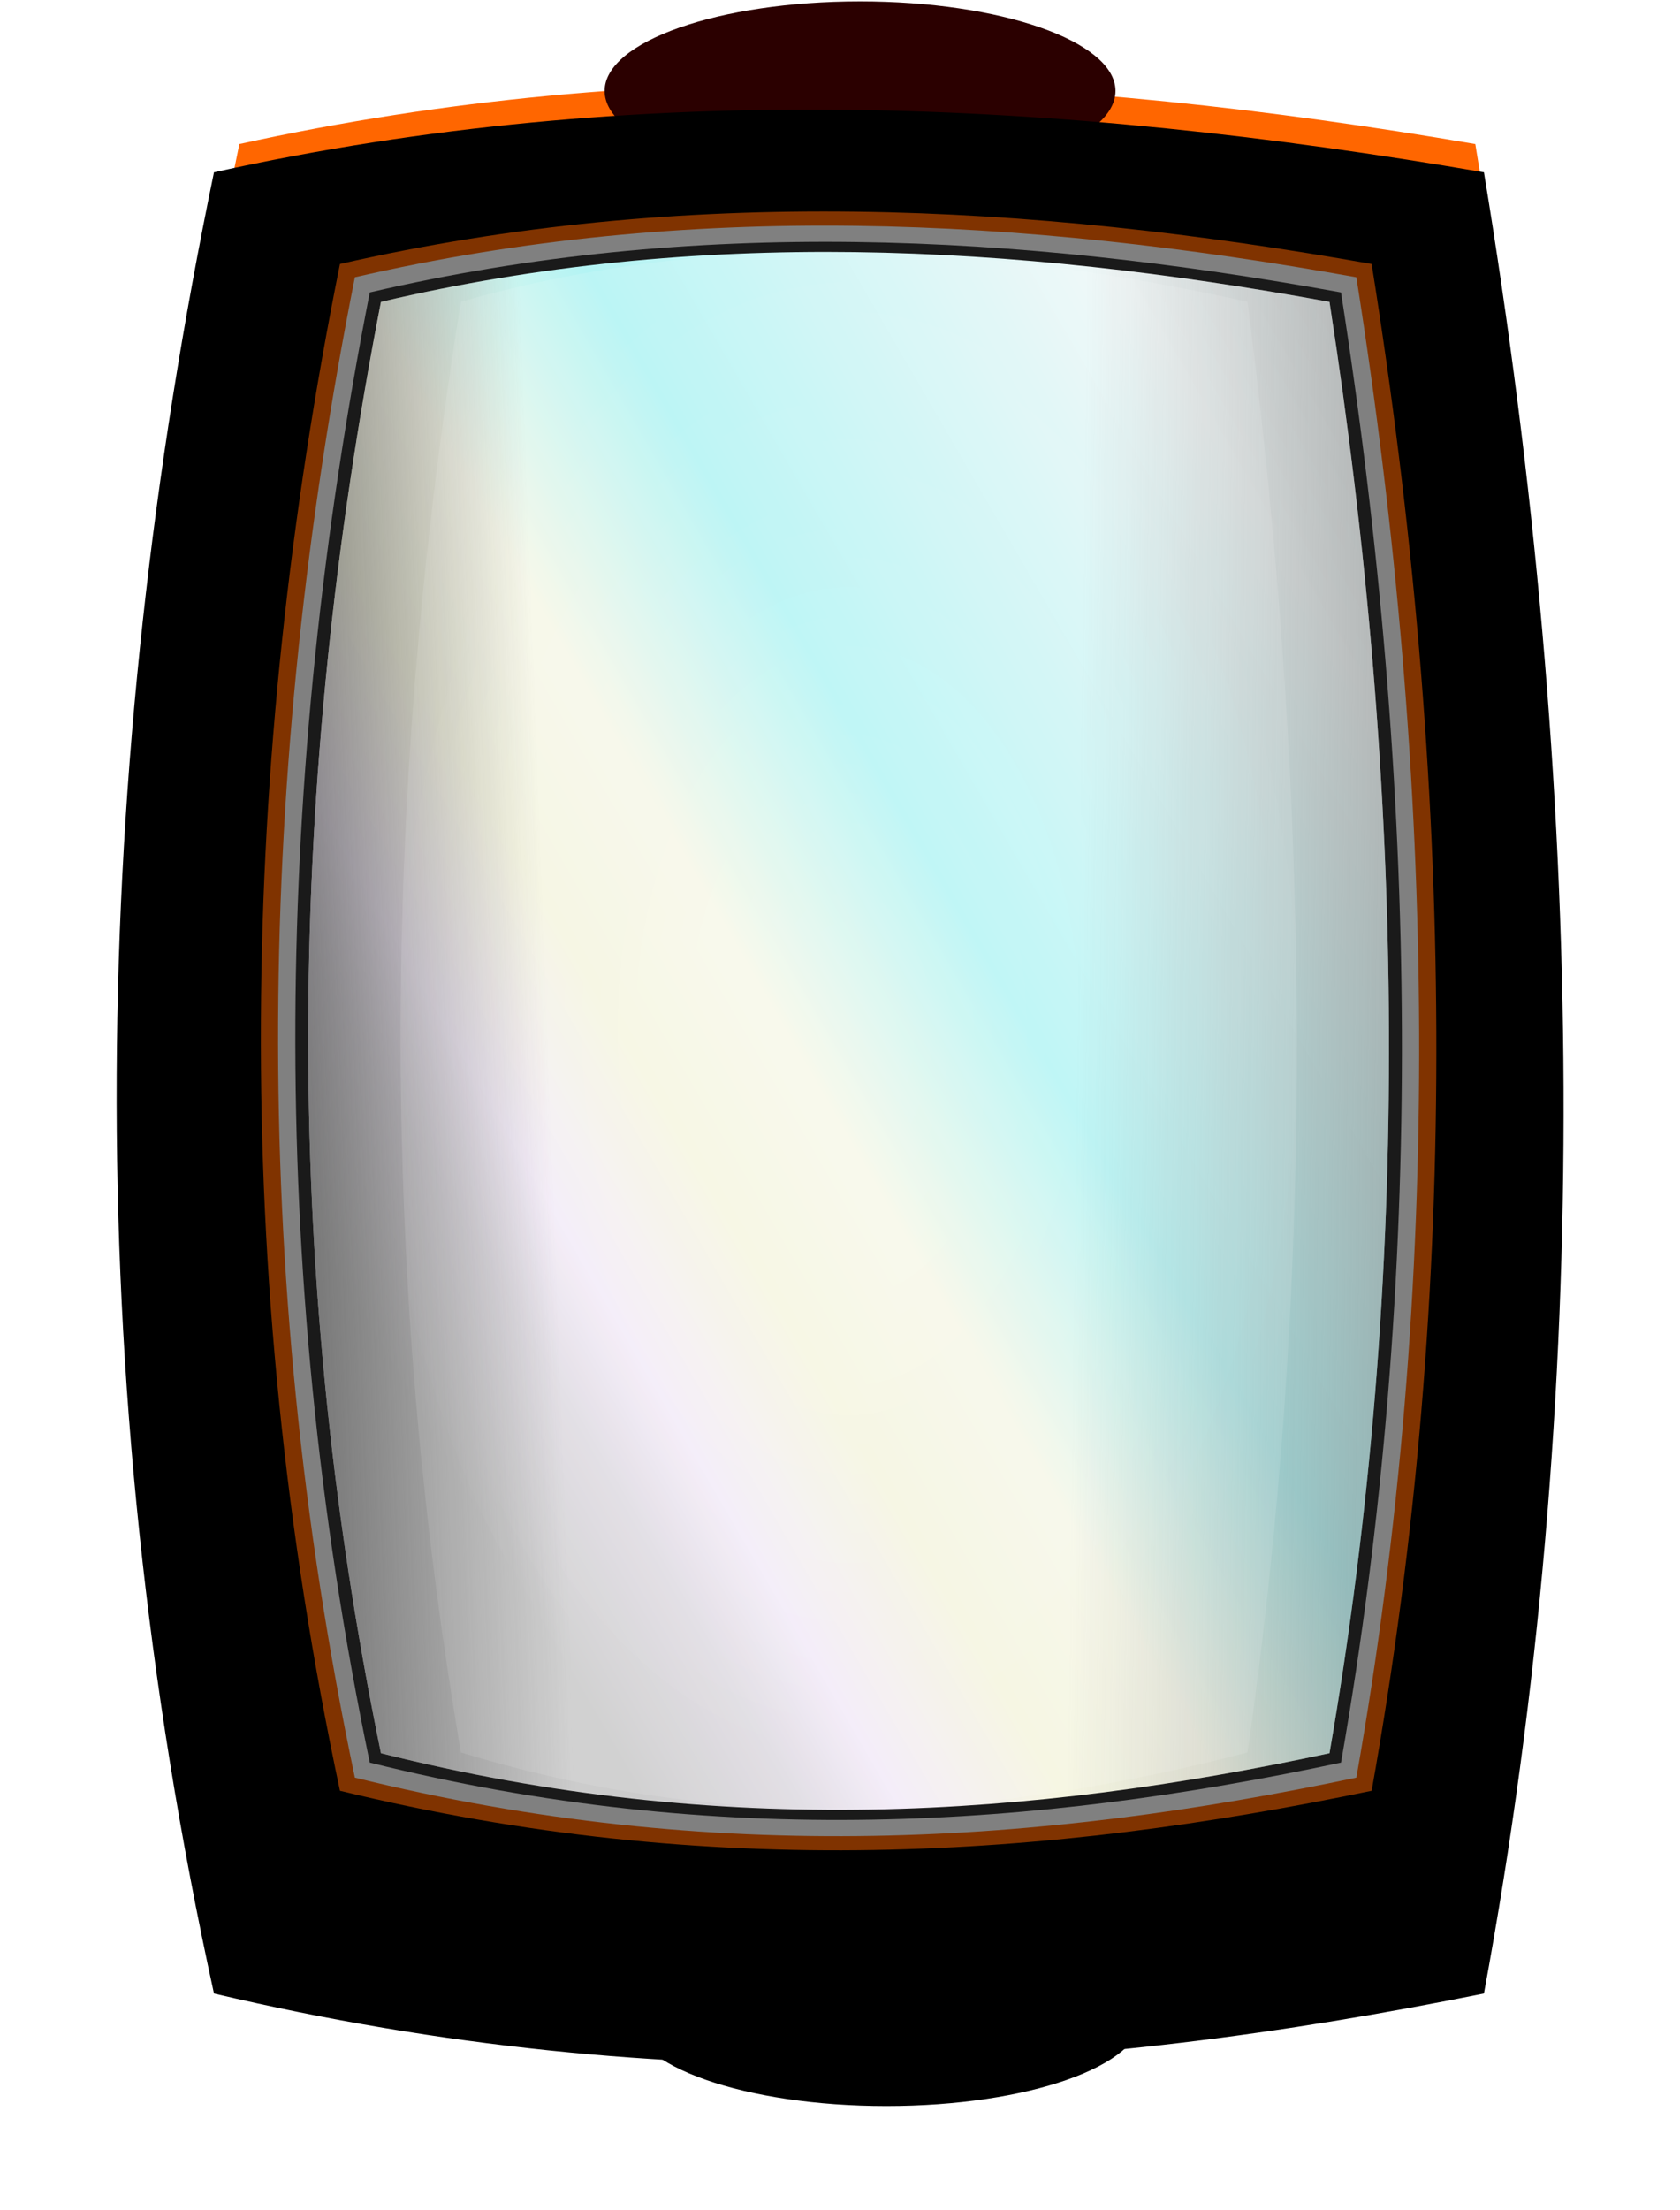
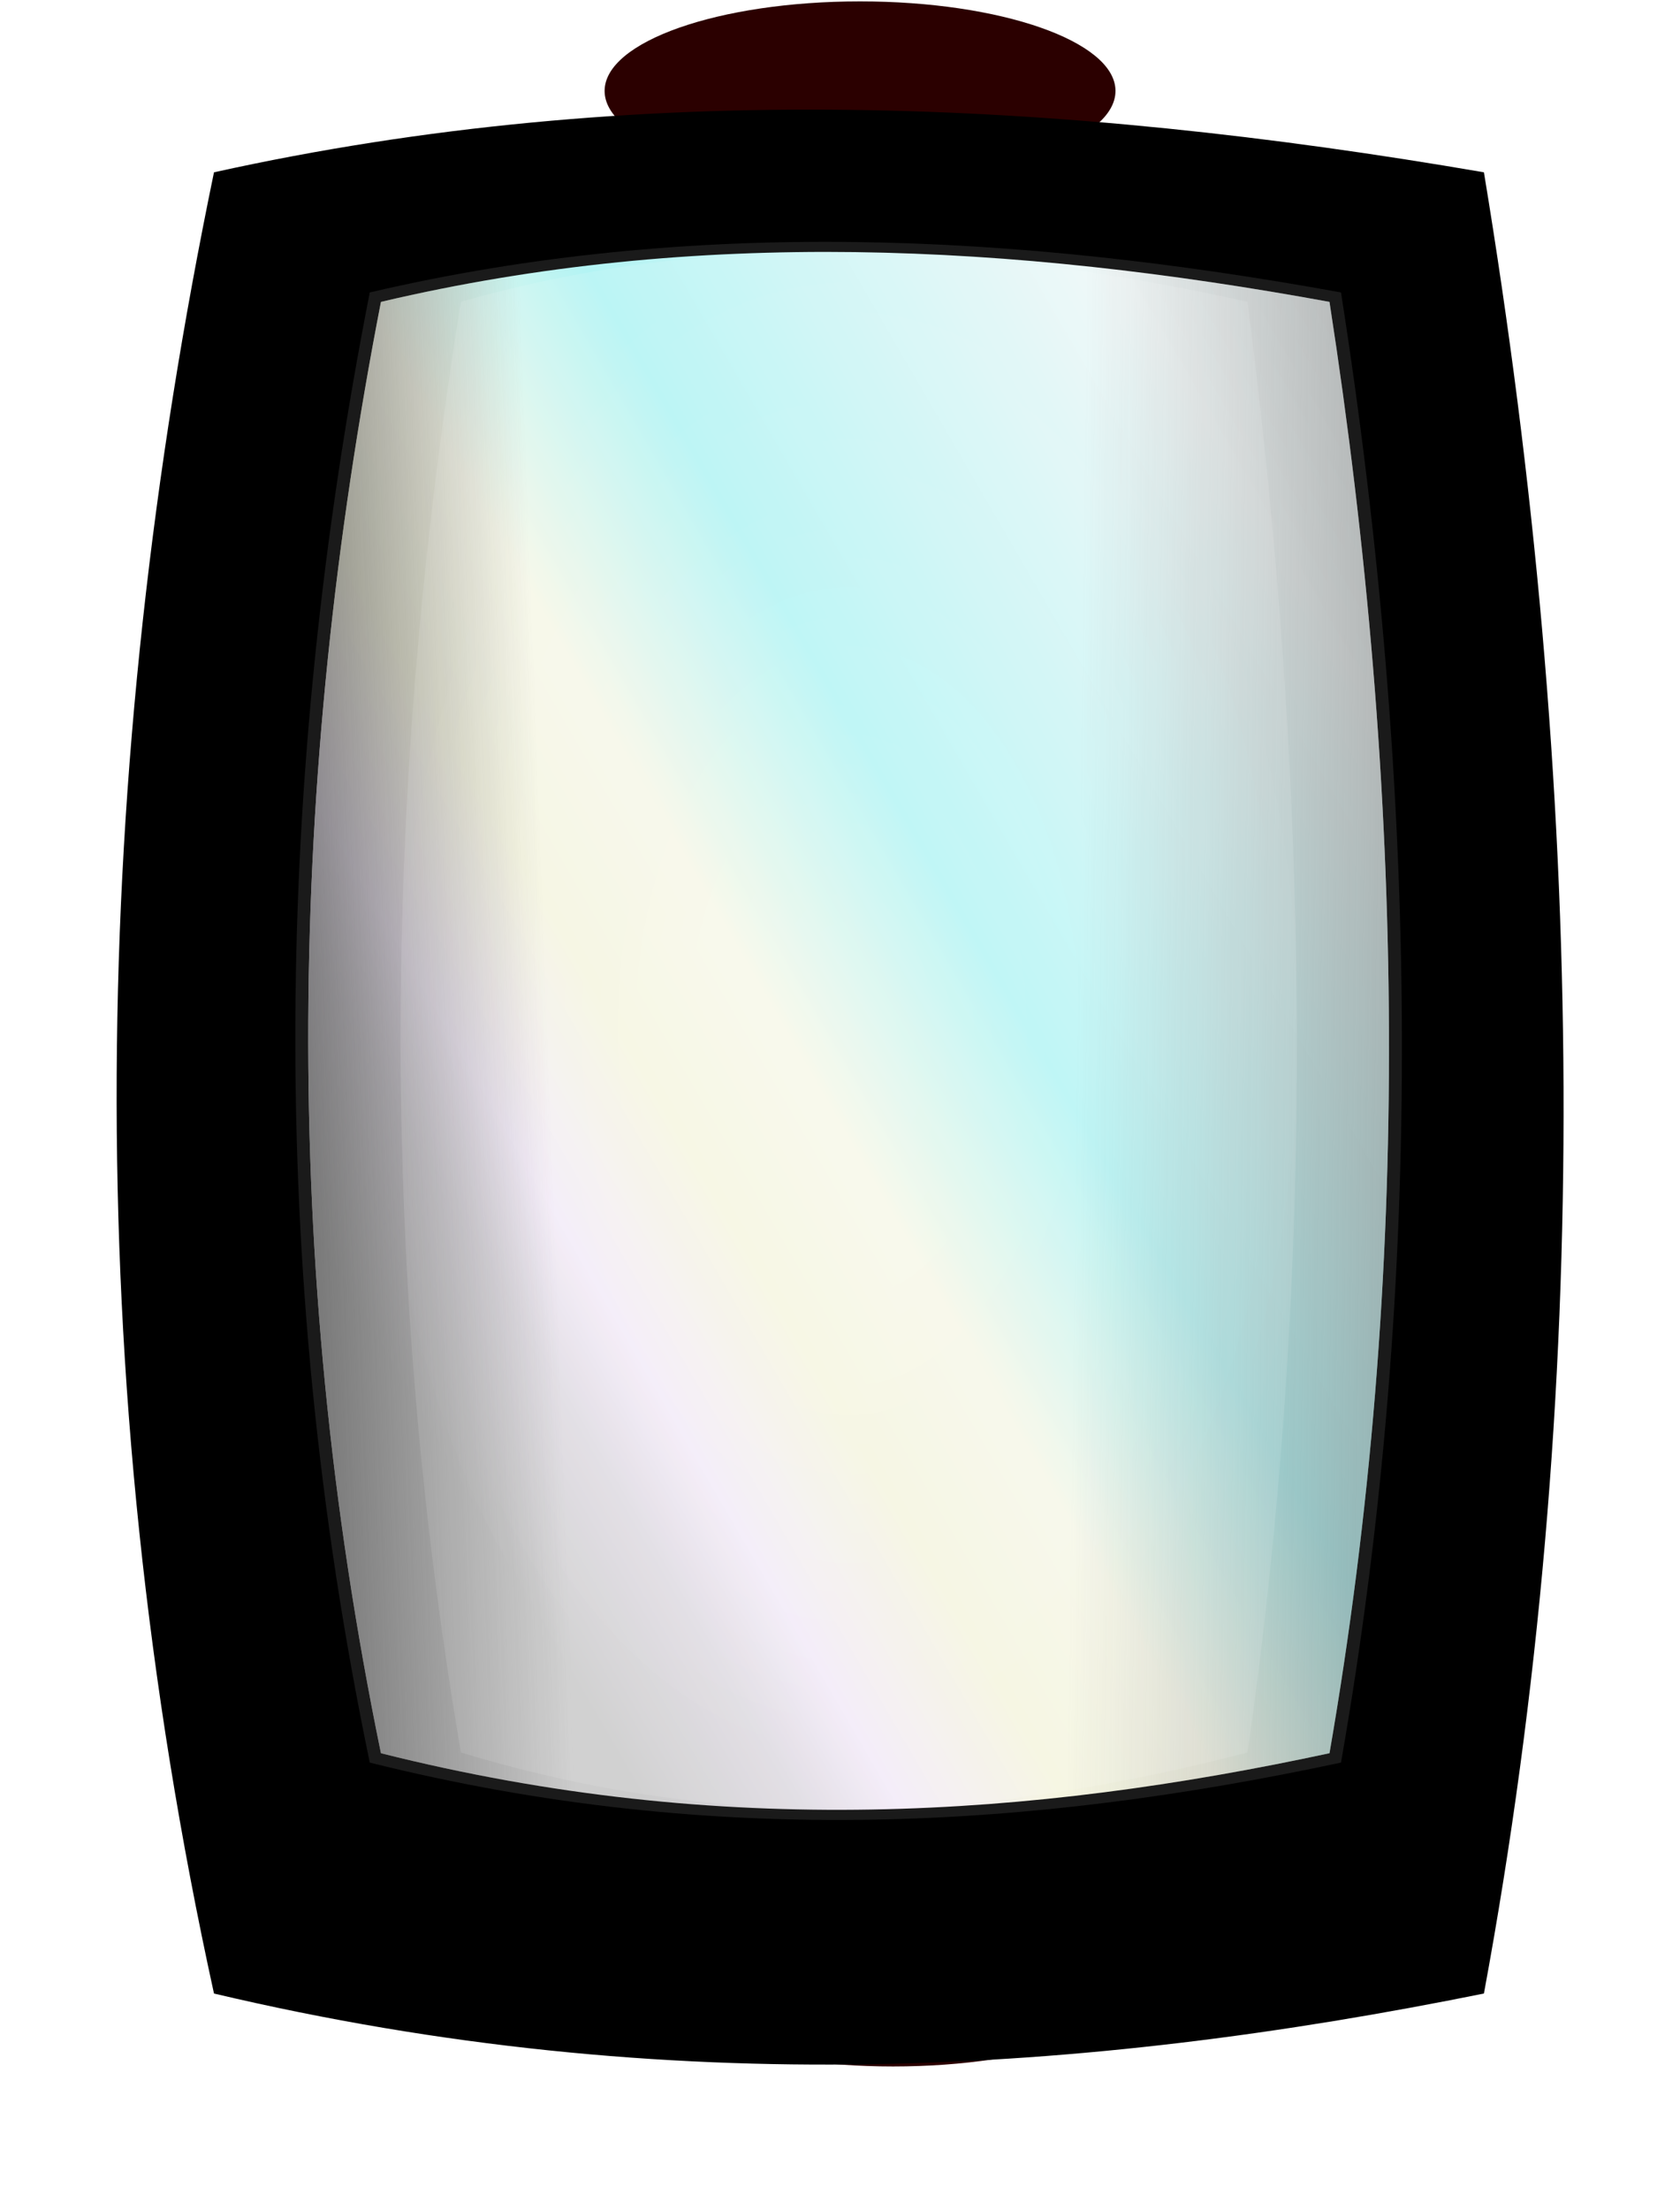
<svg xmlns="http://www.w3.org/2000/svg" viewBox="0 0 728.27 957.42">
  <defs>
    <filter id="a" color-interpolation-filters="sRGB">
      <feGaussianBlur stdDeviation="22.801" />
    </filter>
    <filter id="e" color-interpolation-filters="sRGB">
      <feGaussianBlur stdDeviation="20.933" />
    </filter>
    <filter id="d" height="1" width="1" color-interpolation-filters="sRGB" y="0" x="0">
      <feGaussianBlur result="result0" stdDeviation="2.3" in="SourceAlpha" />
      <feMorphology result="result1" radius="6.6" in="SourceAlpha" />
      <feGaussianBlur stdDeviation="8.9" in="result1" />
      <feColorMatrix values="1 0 0 0 0 0 1 0 0 0 0 0 1 0 0 0 0 0 0.3 0" result="result91" />
      <feComposite operator="out" result="result2" in2="result91" in="result0" />
      <feGaussianBlur stdDeviation="1.7" result="result4" />
      <feDiffuseLighting result="result92" surfaceScale="10">
        <feDistantLight elevation="45" azimuth="225" />
      </feDiffuseLighting>
      <feBlend result="result93" in2="SourceGraphic" mode="multiply" />
      <feComposite operator="in" in2="SourceAlpha" result="result3" />
      <feSpecularLighting result="result94" in="result4" specularExponent="17.9" surfaceScale="5">
        <feDistantLight elevation="45" azimuth="225" />
      </feSpecularLighting>
      <feComposite operator="atop" in2="result3" />
    </filter>
    <filter id="i" color-interpolation-filters="sRGB">
      <feGaussianBlur stdDeviation="8.983" />
    </filter>
    <filter id="c" height="1" width="1" color-interpolation-filters="sRGB" y="0" x="0">
      <feGaussianBlur result="result0" stdDeviation="2.3" in="SourceAlpha" />
      <feMorphology result="result1" radius="6.6" in="SourceAlpha" />
      <feGaussianBlur stdDeviation="8.9" in="result1" />
      <feColorMatrix values="1 0 0 0 0 0 1 0 0 0 0 0 1 0 0 0 0 0 0.3 0" result="result91" />
      <feComposite operator="out" result="result2" in2="result91" in="result0" />
      <feGaussianBlur stdDeviation="1.7" result="result4" />
      <feDiffuseLighting result="result92" surfaceScale="10">
        <feDistantLight elevation="45" azimuth="225" />
      </feDiffuseLighting>
      <feBlend result="result93" in2="SourceGraphic" mode="multiply" />
      <feComposite operator="in" in2="SourceAlpha" result="result3" />
      <feSpecularLighting result="result94" in="result4" specularExponent="17.9" surfaceScale="5">
        <feDistantLight elevation="45" azimuth="225" />
      </feSpecularLighting>
      <feComposite operator="atop" in2="result3" />
    </filter>
    <filter id="b" height="2.157" width="1.49" color-interpolation-filters="sRGB" y="-.578" x="-.245">
      <feGaussianBlur stdDeviation="21.545" />
    </filter>
    <linearGradient id="h" y2="466.47" gradientUnits="userSpaceOnUse" x2="472.75" gradientTransform="matrix(.924 0 0 .868 43.209 38.818)" y1="470.51" x1="802.06">
      <stop offset="0" stop-color="#666" />
      <stop offset="1" stop-color="#666" stop-opacity="0" />
    </linearGradient>
    <linearGradient id="g" y2="474.55" gradientUnits="userSpaceOnUse" x2="222.23" gradientTransform="matrix(.924 0 0 .868 43.209 38.818)" y1="480.62" x1="48.487">
      <stop offset="0" stop-color="#4d4d4d" />
      <stop offset="1" stop-color="#4d4d4d" stop-opacity="0" />
    </linearGradient>
    <linearGradient id="f" y2="531.13" gradientUnits="userSpaceOnUse" x2="61.205" gradientTransform="matrix(.924 0 0 .868 43.209 38.818)" y1="106.86" x1="839.01">
      <stop offset="0" stop-color="#ccc" />
      <stop offset=".366" stop-color="#f0f7f7" />
      <stop offset=".613" stop-color="#b3f4f4" />
      <stop offset=".726" stop-color="#f6f7e8" />
      <stop offset=".803" stop-color="#f5f5e0" />
      <stop offset=".882" stop-color="#f3ebf8" />
      <stop offset=".927" stop-color="#dfdbe2" />
      <stop offset="1" stop-color="#ccc" />
    </linearGradient>
    <radialGradient id="j" gradientUnits="userSpaceOnUse" cy="527.08" cx="365.26" gradientTransform="matrix(1 0 0 1.77 0 -405.73)" r="231.79">
      <stop offset="0" stop-color="#fff" />
      <stop offset="1" stop-color="#fff" stop-opacity="0" />
    </radialGradient>
  </defs>
  <path d="M67.475 98.738c198.6-46.767 397.19-36.359 595.79 0 47.462 305.68 52.136 608.97 0 909.08-186.83 40.166-381.4 53.928-595.79 0-63.722-308.85-58.009-611.35 0-909.08z" transform="matrix(.924 0 0 .868 30.415 -11.048)" filter="url(#a)" />
-   <path d="M490.43 58.12c0 24.687-47.261 44.699-105.56 44.699-58.3 0-105.56-20.013-105.56-44.699 0-24.687 47.261-44.699 105.56-44.699 58.026 0 105.17 19.832 105.56 44.403" transform="matrix(1.049 0 0 .868 -19.494 823.234)" filter="url(#b)" />
  <path d="M490.43 58.12c0 24.687-47.261 44.699-105.56 44.699-58.3 0-105.56-20.013-105.56-44.699 0-24.687 47.261-44.699 105.56-44.699 58.026 0 105.17 19.832 105.56 44.403" transform="matrix(1.049 0 0 .868 -16.594 806.094)" filter="url(#c)" fill="#2b0000" />
  <path d="M490.43 58.12c0 24.687-47.261 44.699-105.56 44.699-58.3 0-105.56-20.013-105.56-44.699 0-24.687 47.261-44.699 105.56-44.699 58.026 0 105.17 19.832 105.56 44.403" transform="matrix(1.049 0 0 .868 -30.904 -11.048)" filter="url(#c)" fill="#2b0000" />
-   <path d="M79.384 84.634c193.28-45.314 386.55-35.23 579.83 0 46.19 296.18 50.74 590.05 0 880.85-181.83 38.918-371.18 52.253-579.83 0-62.015-299.26-56.455-592.37 0-880.85z" transform="matrix(.924 0 0 .868 30.415 -11.048)" filter="url(#d)" fill="#f60" />
  <path d="M120.47 138.78c165.5-39.769 330.99-30.919 496.49 0 39.552 259.94 43.447 517.85 0 773.06-155.7 34.156-317.83 45.859-496.49 0-53.102-262.64-48.341-519.88 0-773.06z" transform="matrix(.924 0 0 .868 30.415 -11.048)" filter="url(#e)" />
-   <path d="M147.366 114.384c149.08-34.03 298.15-26.457 447.23 0 35.628 222.43 39.137 443.12 0 661.5-140.25 29.227-286.3 39.241-447.23 0-47.834-224.73-43.545-444.85 0-661.5z" fill="#803300" />
-   <path d="M153.836 120.134c144.71-33.442 289.42-25.999 434.13 0 34.584 218.58 37.99 435.45 0 650.06-136.14 28.721-277.91 38.562-434.13 0-46.432-220.85-42.269-437.16 0-650.06z" fill="gray" />
  <path d="M160.296 126.704c140.34-32.769 280.68-25.476 421.02 0 33.54 214.18 36.843 426.69 0 636.98-132.03 28.144-269.52 37.787-421.02 0-45.03-216.41-40.993-428.37 0-636.98z" fill="#1a1a1a" />
  <path d="M177.93 180.67c137.06-32.349 274.13-25.15 411.19 0 32.756 211.44 35.983 421.22 0 628.81-128.95 27.782-263.23 37.302-411.19 0-43.979-213.63-40.036-422.87 0-628.81z" fill="url(#f)" transform="translate(-12.794 -49.866)" />
  <path d="M177.93 180.67c137.06-32.349 274.13-25.15 411.19 0 32.756 211.44 35.983 421.22 0 628.81-128.95 27.782-263.23 37.302-411.19 0-43.979-213.63-40.036-422.87 0-628.81z" fill="url(#g)" transform="translate(-12.794 -49.866)" />
  <path d="M177.93 180.67c137.06-32.349 274.13-25.15 411.19 0 32.756 211.44 35.983 421.22 0 628.81-128.95 27.782-263.23 37.302-411.19 0-43.979-213.63-40.036-422.87 0-628.81z" fill="url(#h)" transform="translate(-12.794 -49.866)" />
  <path d="M183.32 163.36c123.01-37.252 246.02-28.962 369.03 0 29.397 243.49 32.293 485.07 0 724.13-115.72 31.994-236.24 42.956-369.03 0-39.469-246.01-35.93-486.97 0-724.13z" transform="matrix(.924 0 0 .868 30.415 -11.048)" opacity=".328" filter="url(#i)" fill="#fff" />
  <path d="M183.32 163.36c123.01-37.252 246.02-28.962 369.03 0 29.397 243.49 32.293 485.07 0 724.13-115.72 31.994-236.24 42.956-369.03 0-39.469-246.01-35.93-486.97 0-724.13z" transform="matrix(.924 0 0 .868 30.415 -11.048)" opacity=".328" filter="url(#i)" fill="url(#j)" />
</svg>